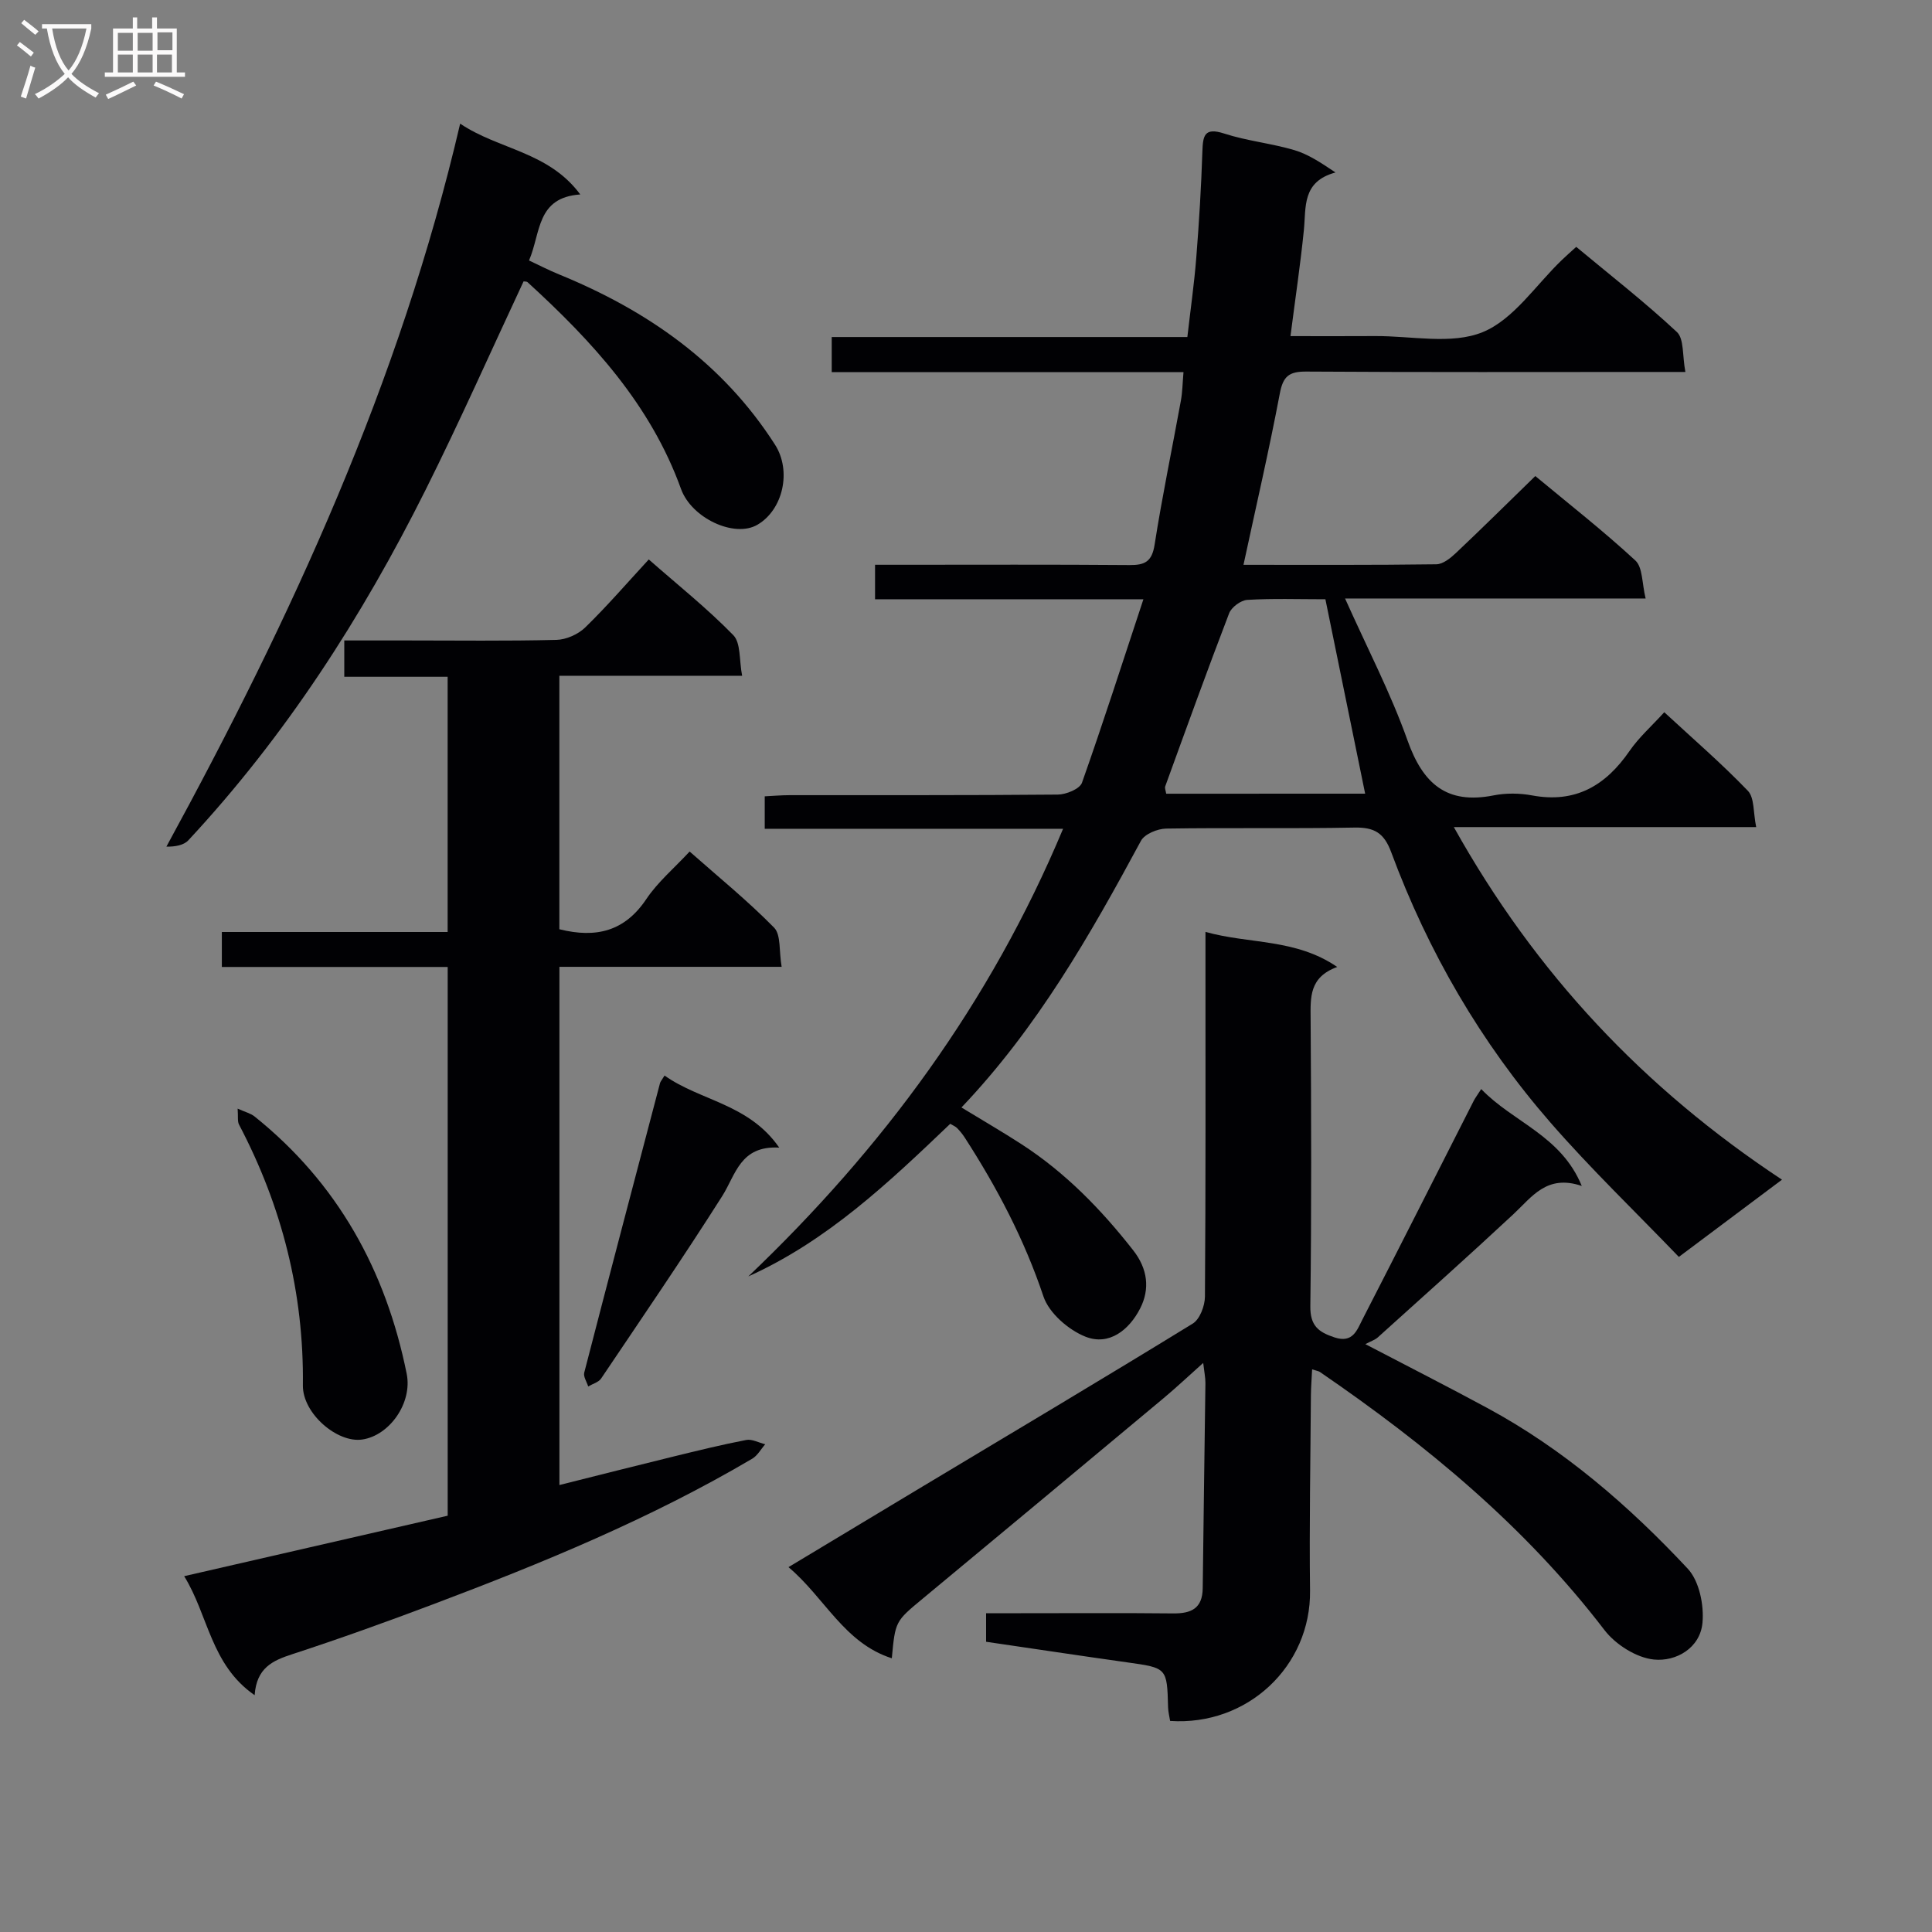
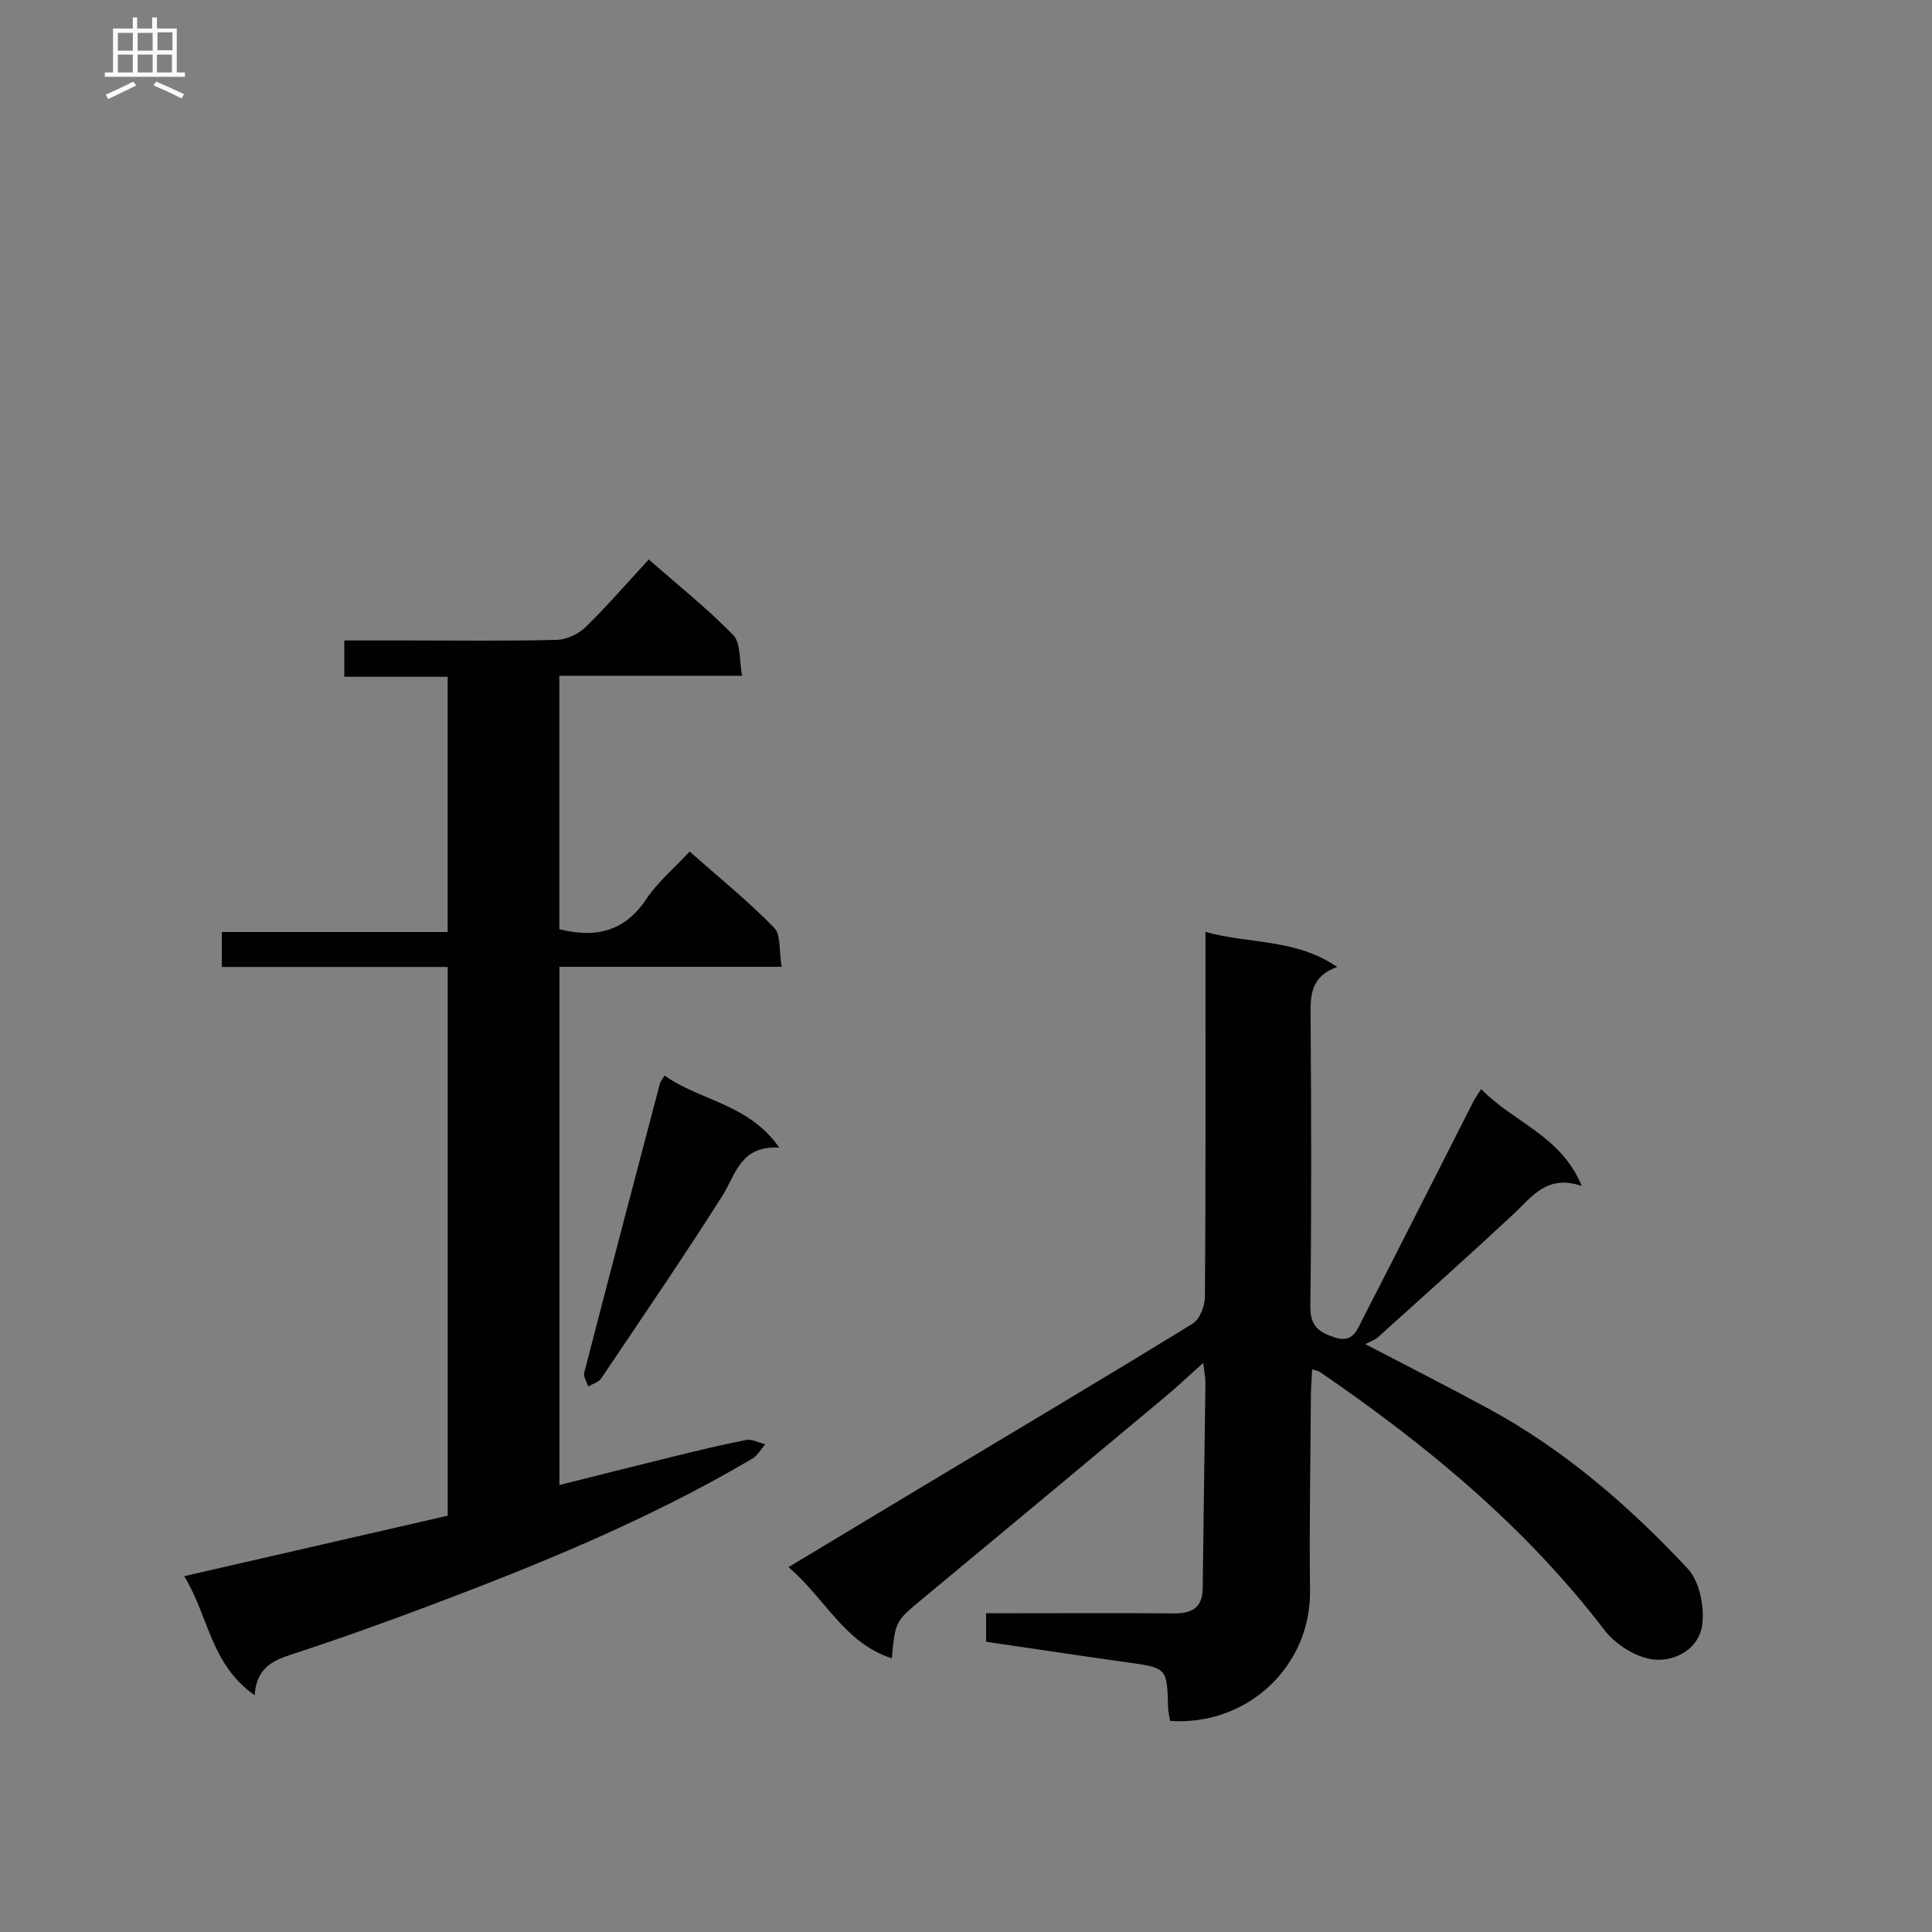
<svg xmlns="http://www.w3.org/2000/svg" enable-background="new 0 0 400 400" viewBox="0 0 400 400">
  <rect x="0" y="0" width="400" height="400" fill="#808080" stroke="none" />
  <g fill="#010104">
-     <path d="m236.73 124.07c-19.2 0-37.26 0-55.56 0 0-2.47 0-4.42 0-7.14h5.21c15.83 0 31.67-.07 47.5.06 3.21.03 4.63-.76 5.17-4.23 1.56-9.97 3.63-19.87 5.44-29.81.32-1.76.34-3.58.54-5.91-24.43 0-48.51 0-72.83 0 0-2.59 0-4.67 0-7.26h73.63c.66-5.77 1.43-11.11 1.85-16.48.58-7.29 1.02-14.61 1.26-21.92.11-3.28.39-5.07 4.52-3.73 4.71 1.53 9.76 2.02 14.52 3.43 2.86.85 5.47 2.58 8.52 4.63-6.98 1.89-6.07 7.16-6.55 11.95-.71 7.07-1.77 14.11-2.77 21.93 6.02 0 11.78.03 17.54-.01 7.49-.05 15.79 1.82 22.24-.81 6.44-2.63 11.03-9.8 16.44-14.97.83-.8 1.7-1.56 2.94-2.69 7.03 5.85 14.21 11.44 20.84 17.63 1.51 1.41 1.11 4.86 1.76 8.27-2.53 0-4.27 0-6.01 0-24.17 0-48.33.08-72.5-.08-3.53-.02-4.78.96-5.45 4.5-2.22 11.72-4.91 23.34-7.53 35.51 13.37 0 26.65.07 39.93-.11 1.39-.02 2.96-1.3 4.09-2.37 5.44-5.14 10.76-10.41 16.4-15.9 6.82 5.67 14.02 11.3 20.71 17.48 1.55 1.43 1.36 4.76 2.13 7.87-20.93 0-41.01 0-62.23 0 4.62 10.33 9.46 19.61 12.93 29.38 3.18 8.96 8.09 13.31 17.81 11.39 2.57-.51 5.39-.48 7.97 0 8.98 1.67 15.23-2.01 20.18-9.19 1.95-2.83 4.61-5.18 7.2-8.03 5.98 5.53 11.9 10.64 17.3 16.26 1.39 1.44 1.1 4.49 1.73 7.52-21.03 0-41.26 0-62.6 0 16.94 30.34 39.33 54.09 67.94 73-7.16 5.36-13.73 10.28-21.35 15.99-8.97-9.33-18.2-18.19-26.57-27.8-14.43-16.57-25.35-35.39-32.99-56-1.48-4-3.51-5.17-7.6-5.09-12.99.25-26 0-38.99.21-1.79.03-4.45 1.12-5.21 2.52-10.52 19.49-21.44 38.69-37.17 55.22 4.42 2.7 8.53 5.07 12.5 7.65 9.04 5.87 16.43 13.46 23.05 21.91 3.02 3.85 3.5 8.03 1.45 12.04-2.24 4.4-6.4 7.82-11.34 5.85-3.52-1.4-7.52-4.88-8.68-8.31-3.95-11.79-9.62-22.57-16.31-32.92-.45-.7-.99-1.35-1.56-1.94-.32-.34-.81-.52-1.43-.9-12.69 12.12-25.41 24.21-41.81 31.6 27.81-26.5 50.08-56.61 65.17-92.68-20.88 0-41.14 0-61.77 0 0-2.36 0-4.26 0-6.72 1.68-.08 3.43-.24 5.19-.24 18.5-.02 37 .05 55.5-.12 1.73-.02 4.53-1.17 4.99-2.45 4.36-12.33 8.35-24.78 12.72-37.99zm45.91 40.25c-2.82-13.79-5.51-26.96-8.23-40.25-5.57 0-10.89-.19-16.18.13-1.33.08-3.26 1.51-3.75 2.77-4.56 11.88-8.88 23.86-13.23 35.83-.14.39.11.92.2 1.53 13.8-.01 27.51-.01 41.19-.01z" />
    <path d="m306.67 225.48c6.64 6.92 16.51 9.57 20.82 20.06-7.26-2.47-10.32 2.28-14.17 5.86-9.25 8.62-18.68 17.03-28.06 25.49-.59.53-1.44.79-2.58 1.4 9.14 4.77 17.25 8.89 25.25 13.22 15.84 8.56 29.31 20.23 41.5 33.27 2.38 2.55 3.39 7.52 3.05 11.2-.48 5.24-5.48 8.07-10.04 7.61-3.63-.36-7.95-3.1-10.25-6.1-16.41-21.44-36.84-38.32-58.92-53.44-.26-.18-.62-.22-1.61-.54-.09 1.89-.23 3.6-.25 5.31-.09 13.5-.35 26.99-.18 40.49.2 15.64-12.95 28.07-28.97 26.99-.14-.9-.39-1.84-.42-2.8-.22-8.22-.21-8.17-8.5-9.33-9.67-1.36-19.33-2.82-29.18-4.26 0-1.92 0-3.54 0-5.91h7.21c10.5 0 21-.07 31.5.04 3.75.04 6.09-1.01 6.14-5.23.15-14.15.39-28.29.56-42.44.01-1.11-.23-2.22-.46-4.19-3.09 2.76-5.57 5.1-8.18 7.28-16.61 13.87-33.24 27.71-49.9 41.53-5.64 4.68-5.68 4.63-6.39 12.34-9.87-3.17-13.85-12.51-21.39-18.87 9.6-5.78 18.66-11.23 27.73-16.68 18.68-11.21 37.4-22.34 55.96-33.74 1.47-.9 2.52-3.68 2.53-5.6.17-23.16.11-46.33.11-69.49 0-1.8 0-3.6 0-6.01 9.16 2.56 18.62 1.34 27.28 7.26-5.83 2.11-5.54 6.32-5.51 10.73.13 19.83.2 39.67-.06 59.49-.05 4.07 1.68 5.38 5.02 6.48 3.81 1.26 4.66-1.57 5.78-3.74 7.74-15.06 15.37-30.18 23.04-45.27.3-.58.7-1.1 1.54-2.41z" />
    <path d="m161.83 200.17c-16.03 0-30.82 0-46.01 0v107.29c8.02-2.01 15.83-4 23.65-5.91 4.99-1.22 9.99-2.45 15.03-3.42 1.21-.23 2.61.57 3.93.89-.89 1.01-1.59 2.34-2.69 2.99-20.98 12.37-43.41 21.6-66.12 30.16-9.63 3.63-19.32 7.12-29.1 10.31-4.06 1.32-7.4 2.81-7.8 8.49-9.11-6.3-9.57-16.55-14.59-24.64 18.57-4.26 36.48-8.37 54.56-12.52 0-37.93 0-75.49 0-113.61-15.67 0-31.08 0-46.76 0 0-2.61 0-4.67 0-7.24h46.75c0-17.76 0-35 0-52.84-7.07 0-14.12 0-21.4 0 0-2.67 0-4.75 0-7.52h12.93c10.33 0 20.66.14 30.99-.12 2.03-.05 4.48-1.14 5.95-2.56 4.52-4.4 8.65-9.19 13.17-14.09 6 5.27 12.1 10.13 17.5 15.67 1.58 1.62 1.2 5.15 1.83 8.41-13.06 0-25.32 0-37.84 0v52.48c7.64 1.91 13.55.41 18-6.24 2.37-3.54 5.76-6.39 8.97-9.85 6.01 5.31 12.08 10.24 17.52 15.79 1.41 1.49.97 4.86 1.53 8.08z" />
-     <path d="m95.27 25.6c8.05 5.42 18.25 5.74 24.87 14.66-9.11.63-8.14 7.91-10.61 13.67 2.14 1 4.14 2.04 6.23 2.89 18.28 7.47 33.88 18.34 44.7 35.25 3.47 5.42 1.67 13.47-3.64 16.57-4.76 2.79-13.64-1.36-15.82-7.4-6.29-17.46-18.41-30.6-31.77-42.81-.2-.18-.61-.13-.83-.17-6.76 14.45-13.21 29.02-20.33 43.25-13.15 26.29-28.96 50.86-49.07 72.46-.96 1.03-2.7 1.34-4.55 1.32 25.95-47.58 48.33-96.11 60.82-149.69z" />
-     <path d="m49.2 229.53c1.6.72 2.7.98 3.5 1.62 17.2 13.79 27.19 31.88 31.5 53.27 1.22 6.04-3.55 12.8-9.22 13.62-5.15.75-12.34-5.39-12.27-11.21.22-19.16-4.33-37.07-13.21-53.97-.38-.71-.17-1.72-.3-3.33z" />
    <path d="m137.59 222.68c7.42 5.27 17.42 5.81 23.74 14.92-8.11-.45-8.98 5.59-11.83 10.08-8.09 12.74-16.61 25.2-25.04 37.72-.53.79-1.77 1.11-2.68 1.65-.3-.96-1.03-2.03-.82-2.86 5.17-20.01 10.44-39.99 15.7-59.98.09-.29.33-.55.93-1.53z" />
  </g>
-   <path d="m6.4 11.7c-1-.8-1.9-1.6-2.9-2.3l.6-.7c.9.7 1.9 1.4 2.9 2.2zm-2.1 8.3c.7-2.1 1.4-4.2 2-6.4.2.1.6.3 1 .4-.7 2.3-1.3 4.4-1.9 6.4zm3-12.8c-1.1-.9-2.1-1.7-2.9-2.4l.6-.7c1 .8 2 1.5 3 2.4zm1.4-1.3v-.9h10.2v.9c-.9 4.2-2.3 7.3-4.1 9.4 1.3 1.4 3.2 2.7 5.7 4-.2.2-.4.5-.7.9-2.5-1.4-4.4-2.7-5.7-4.2-1.4 1.5-3.5 3-6.1 4.4 0 0 0 0-.1-.1-.3-.4-.5-.7-.7-.8 2.7-1.3 4.7-2.8 6.2-4.2-1.8-2.2-3-5.3-3.7-9.4zm9.2 0h-7.1c.6 3.8 1.7 6.7 3.4 8.7 1.7-2 2.9-4.8 3.7-8.7z" fill="#fbfafa" />
  <path d="m31.6 3.6h.9v2.3h4.1v9.1h1.7v.9h-16.6v-.9h1.7v-9.1h4.1v-2.3h.9v2.3h3.1v-2.3zm-4 13.3.6.8c-1.9.9-3.8 1.9-5.8 2.8-.2-.3-.3-.6-.5-.9 2-.9 3.9-1.8 5.7-2.7zm-3.2-10.1v3.7h3.1v-3.7zm0 4.5v3.7h3.1v-3.7zm4.1-4.5v3.7h3.1v-3.7zm0 4.5v3.7h3.1v-3.7zm9.1 9.1c-2.1-1.1-4.1-2-5.8-2.7l.5-.8c2.2.9 4.1 1.8 5.8 2.6zm-1.9-13.7h-3.1v3.7h3.1v-3.6zm-3.2 4.6v3.7h3.1v-3.7z" fill="#fbfafa" />
</svg>